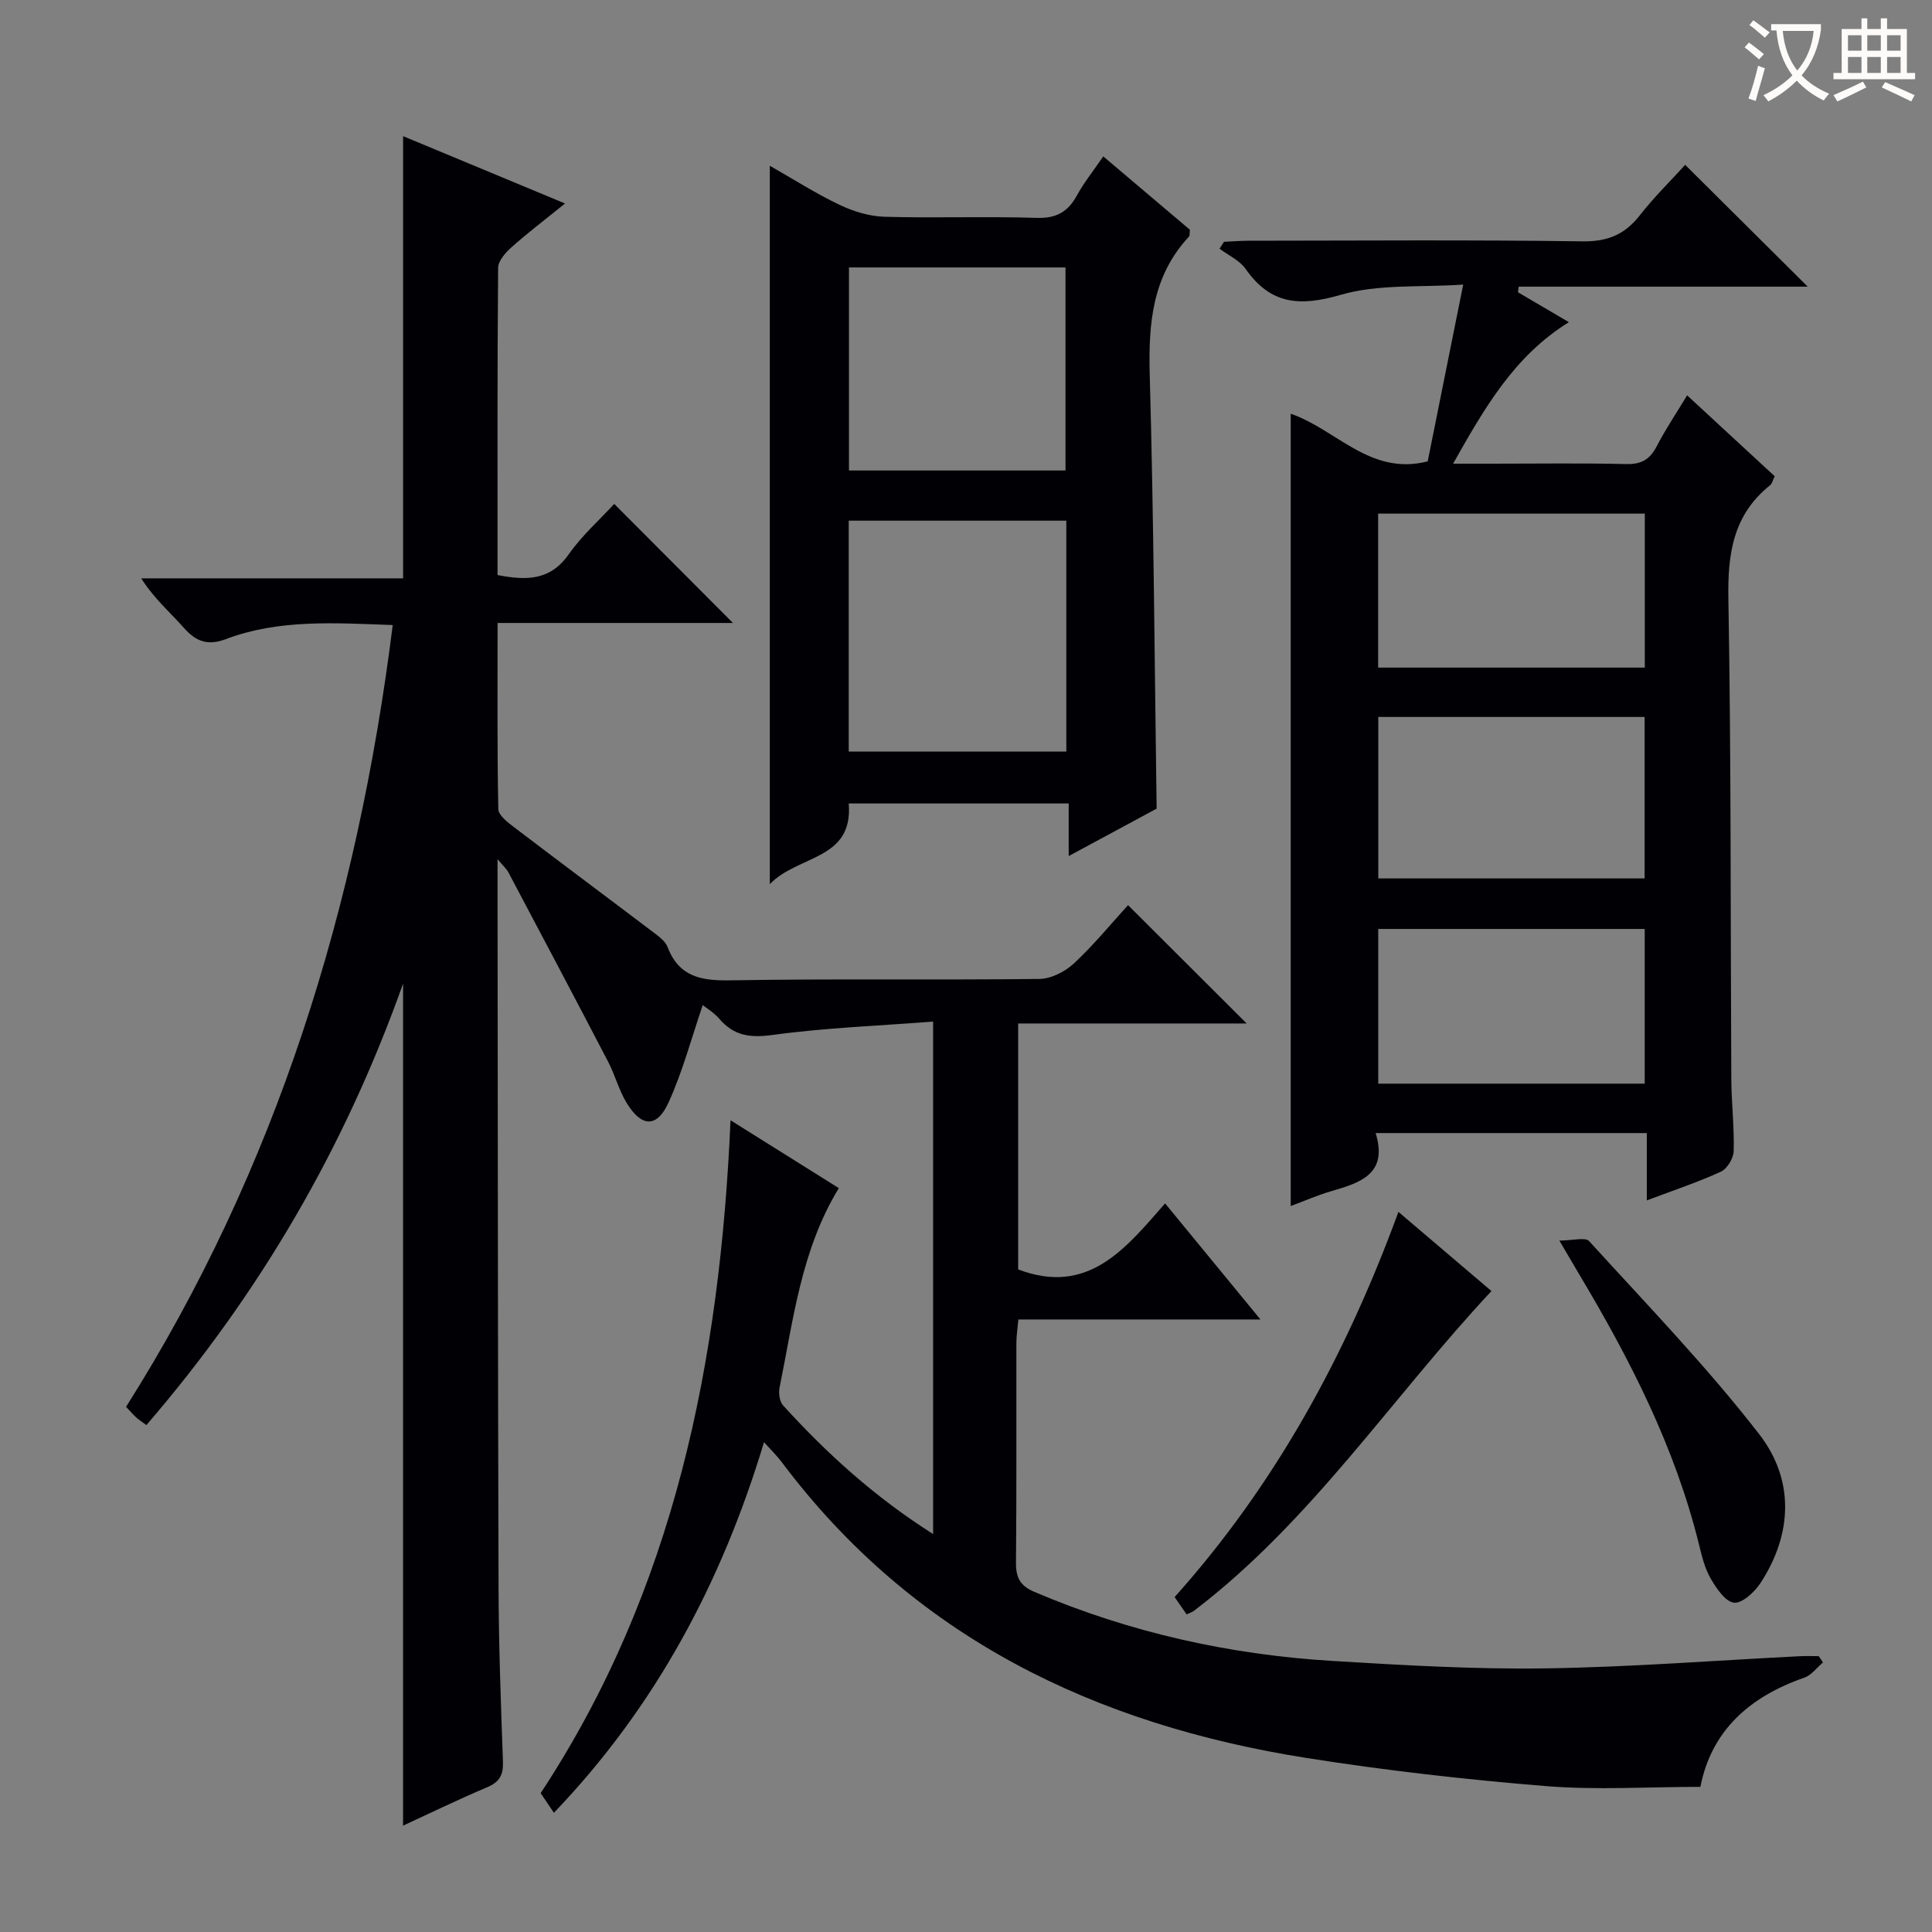
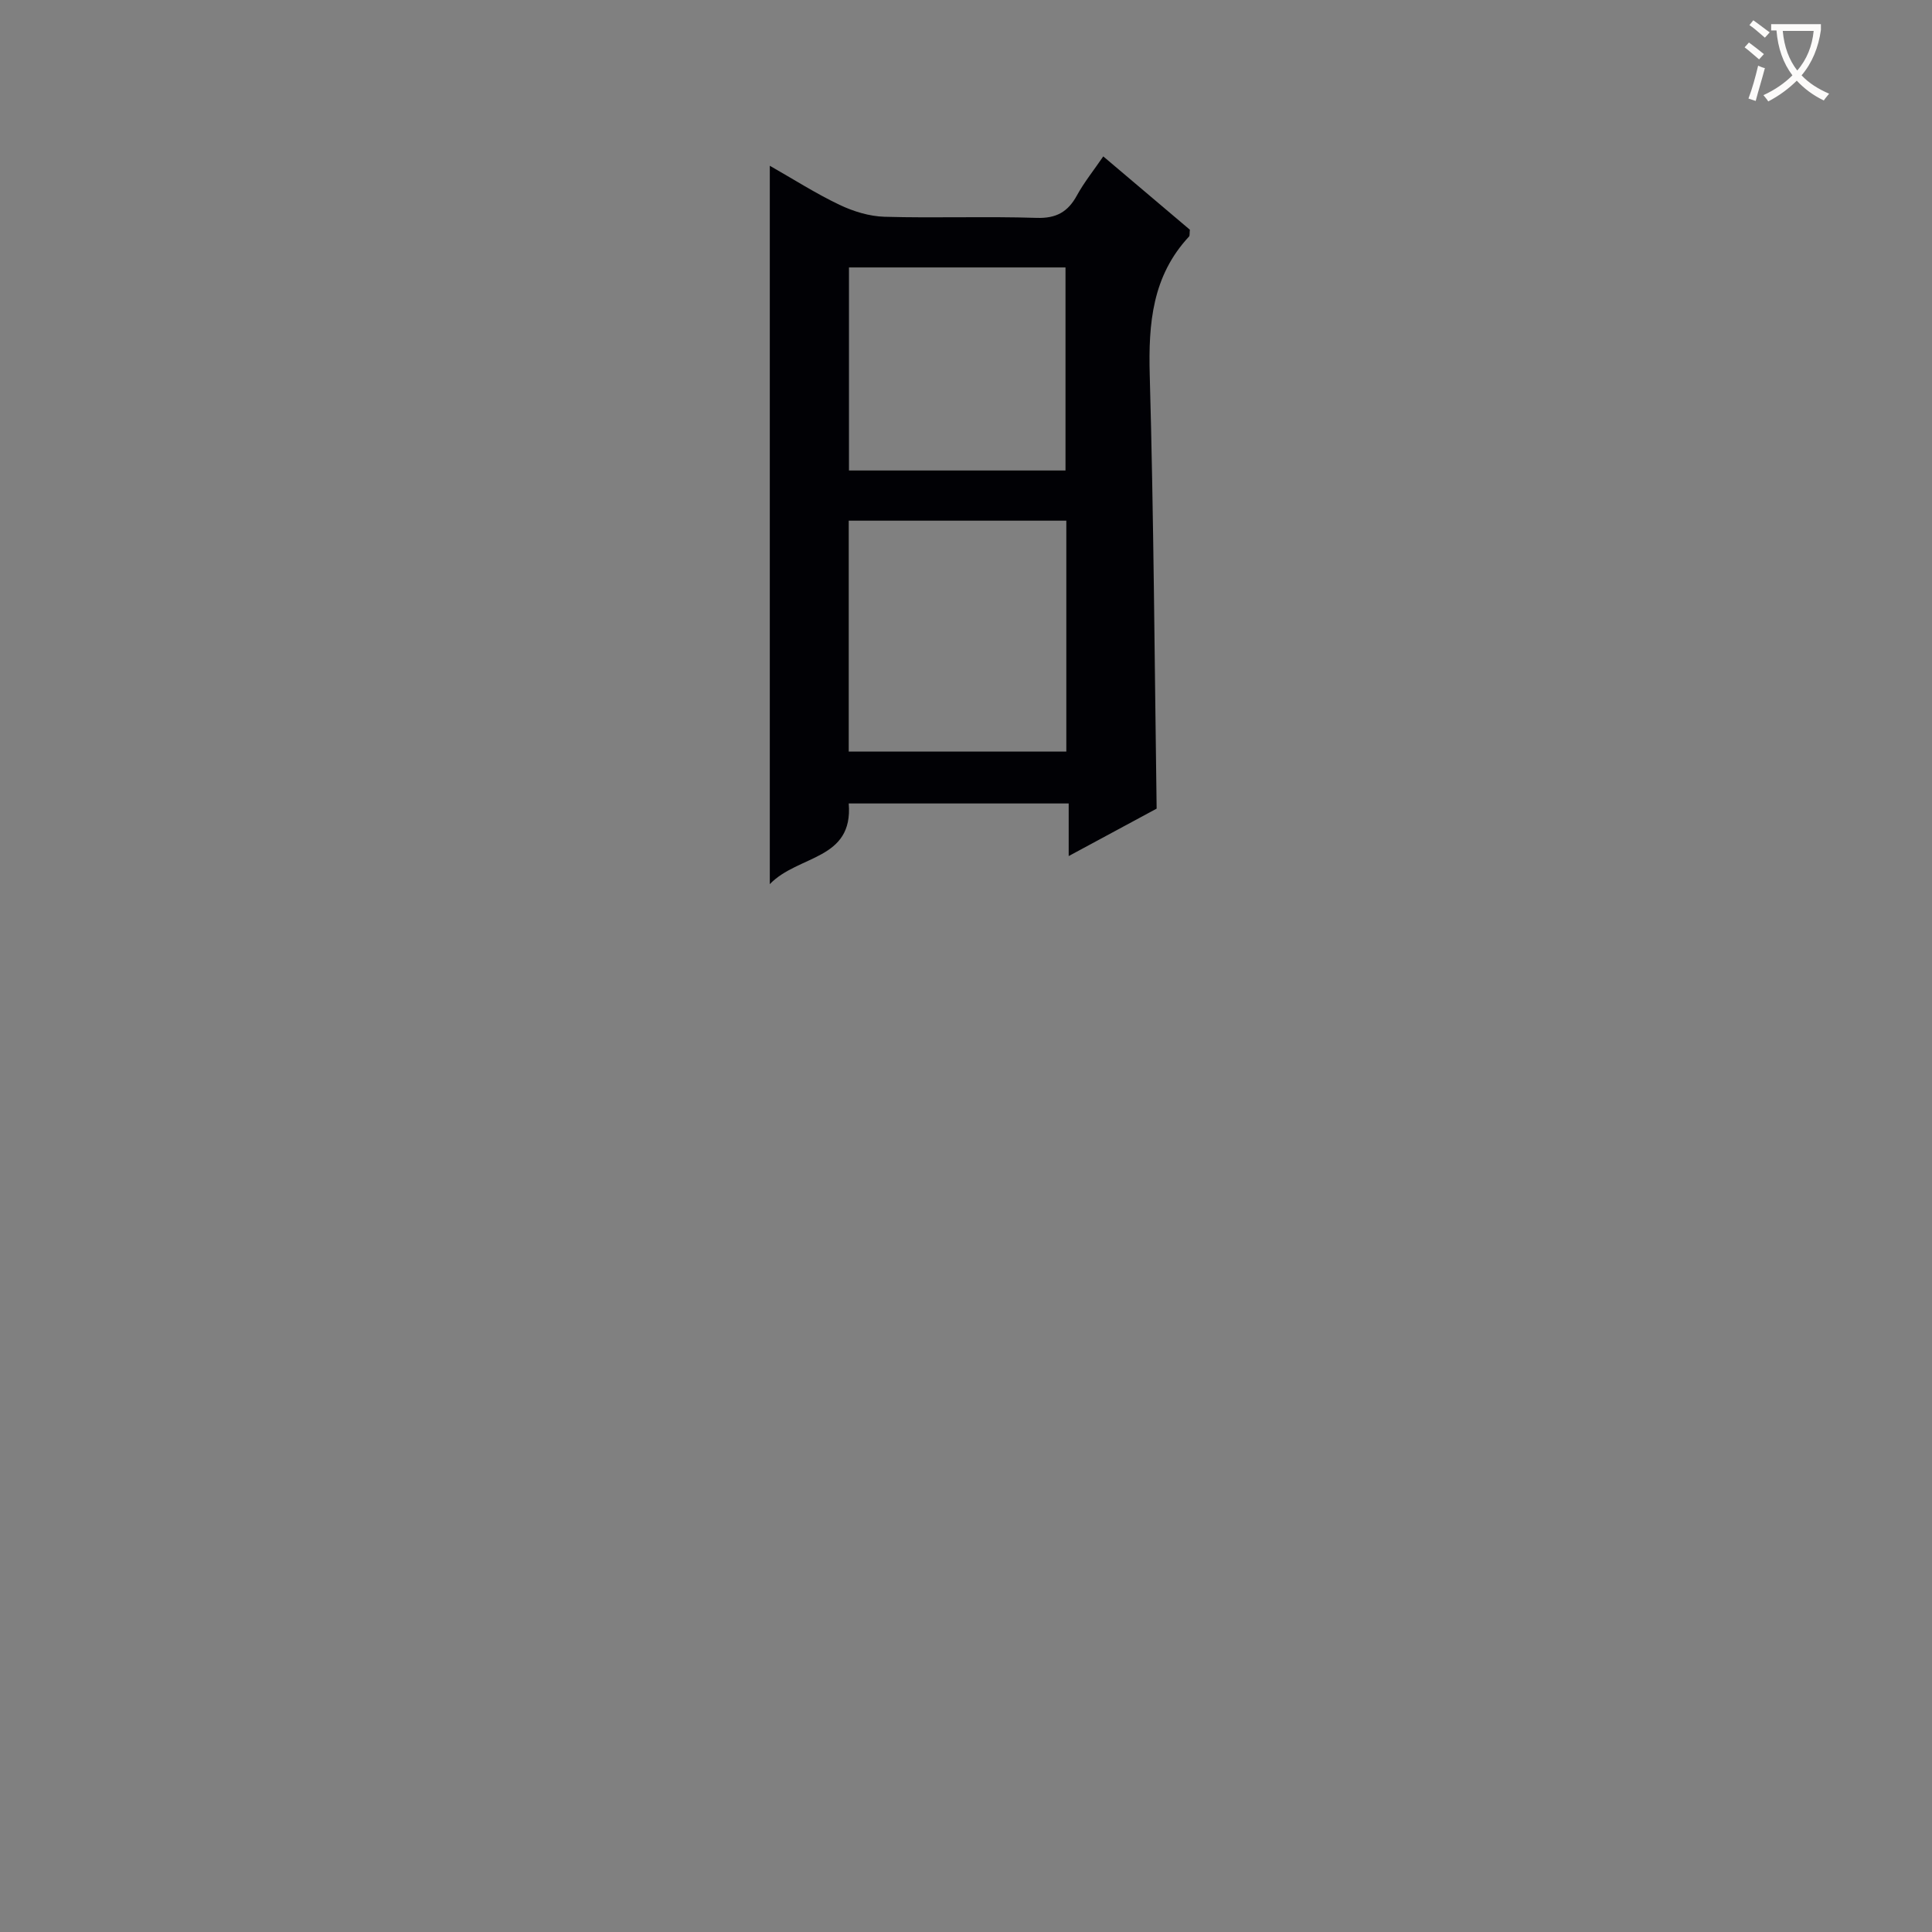
<svg xmlns="http://www.w3.org/2000/svg" enable-background="new 0 0 400 400" viewBox="0 0 400 400">
  <rect x="0" y="0" width="400" height="400" fill="#808080" stroke="none" />
  <g fill="#010105">
-     <path d="m151.25 231.94c7.84 4.91 15.01 9.4 22.42 14.05-7.82 12.82-9.41 27.25-12.27 41.3-.23 1.15-.01 2.86.71 3.66 9.07 9.99 19 19 31.08 26.66 0-35.42 0-70.11 0-106.1-11.27.87-22.35 1.28-33.27 2.77-4.67.64-7.98.16-11-3.35-1.15-1.34-2.76-2.28-3.43-2.83-2.31 6.76-4.14 13.73-7.09 20.19-2.4 5.27-5.59 5.1-8.66.06-1.62-2.66-2.41-5.81-3.86-8.58-6.82-13.1-13.73-26.14-20.64-39.19-.35-.66-.96-1.18-2.23-2.7v5.91c.06 48.33.06 96.65.21 144.98.04 11.98.48 23.96.91 35.93.1 2.7-.64 4.21-3.22 5.31-5.92 2.5-11.7 5.32-17.46 7.97 0-58.05 0-115.67 0-174.33-12.16 34.2-29.8 64.3-53.14 91.4-.83-.61-1.5-1.04-2.08-1.56-.62-.55-1.15-1.19-2.13-2.22 31.2-49.35 47.93-103.73 55.21-161.86-12.12-.43-23.57-1.24-34.57 2.92-3.74 1.41-6.17.49-8.69-2.36-2.84-3.21-6.14-6.01-8.81-10.23h54.22c0-30.91 0-61.02 0-91.55 10.78 4.48 21.73 9.03 33.52 13.94-4.09 3.32-7.71 6.06-11.09 9.07-1.24 1.11-2.75 2.82-2.76 4.27-.18 21.14-.12 42.29-.12 63.59 5.89 1.13 10.87 1.22 14.74-4.3 2.75-3.91 6.42-7.17 9.42-10.43 8.15 8.17 16.23 16.28 24.58 24.65-15.94 0-32.07 0-48.73 0 0 13.31-.1 25.93.15 38.54.03 1.29 1.97 2.76 3.31 3.78 9.65 7.35 19.38 14.59 29.05 21.92 1.04.79 2.25 1.72 2.68 2.85 2.37 6.18 6.94 7 13 6.9 21.32-.37 42.66-.04 63.99-.29 2.42-.03 5.31-1.51 7.14-3.21 4.1-3.82 7.68-8.2 11.21-12.07 8.31 8.29 16.28 16.24 24.56 24.5-15.61 0-31.27 0-47.31 0v50.92c14.49 5.51 22.23-4.31 30.42-13.67 6.6 8.03 12.77 15.54 19.74 24.03-17.36 0-33.54 0-50.12 0-.18 2.03-.41 3.47-.41 4.9-.03 15.16.06 30.33-.08 45.49-.03 3.1.9 4.78 3.83 6.02 19.78 8.43 40.45 13.01 61.83 14.3 14.6.88 29.25 1.74 43.86 1.53 17.61-.25 35.19-1.64 52.79-2.52 1.3-.07 2.6-.01 3.9-.01.29.43.58.87.87 1.3-1.28 1.08-2.4 2.65-3.88 3.16-11.37 3.94-19.25 11.02-21.5 22.6-10.85 0-21.5.7-32.02-.16-16.54-1.35-33.07-3.22-49.46-5.81-43.77-6.91-81.47-24.92-108.74-61.29-.97-1.29-2.15-2.43-3.65-4.1-8.78 29.12-22.5 54.81-43.5 76.73-1.04-1.55-1.84-2.74-2.74-4.07 27.71-42.1 37.12-89.36 39.31-139.31z" />
-     <path d="m267.23 85.66c9.47 3.25 16.46 12.91 28.36 9.86 2.31-11.52 4.68-23.3 7.35-36.6-8.86.61-17.55-.15-25.36 2.12-8.44 2.46-14.49 2.05-19.68-5.35-1.25-1.79-3.58-2.82-5.41-4.2.31-.48.62-.96.93-1.43 1.74-.08 3.48-.22 5.23-.22 23-.02 46-.2 68.99.13 5.22.07 8.76-1.42 11.88-5.41 2.95-3.77 6.4-7.15 9.38-10.43 8.39 8.34 16.51 16.41 25.37 25.22-20.33 0-40.08 0-59.83 0-.05.39-.11.77-.16 1.16 3.37 1.98 6.74 3.96 10.54 6.19-11.23 6.96-17.37 17.57-23.97 29.3h8.37c9.17 0 18.33-.14 27.5.08 3.11.07 4.87-.96 6.27-3.66 1.83-3.53 4.06-6.84 6.31-10.57 6.16 5.69 12.1 11.17 18.13 16.75-.38.77-.52 1.52-.97 1.88-7.62 6.1-8.78 14.12-8.62 23.45.59 33.15.43 66.31.61 99.47.03 4.98.63 9.97.49 14.94-.04 1.48-1.35 3.65-2.66 4.25-4.77 2.19-9.79 3.85-15.33 5.94 0-4.98 0-9.25 0-13.94-18.8 0-37.16 0-56.14 0 2.6 8.43-3.11 10.27-9.13 12.01-2.83.82-5.55 2.02-8.45 3.1 0-54.8 0-109.17 0-164.04zm73.27 96.21c0-11.4 0-22.28 0-33.43-18.53 0-36.75 0-55.14 0v33.43zm-55.17-75.53v31.88h55.21c0-10.78 0-21.2 0-31.88-18.52 0-36.75 0-55.21 0zm55.19 118.02c0-10.95 0-21.37 0-32.03-18.54 0-36.77 0-55.17 0v32.03z" />
    <path d="m159.38 183.05c0-50.32 0-99.2 0-148.73 4.94 2.81 9.53 5.75 14.42 8.08 2.87 1.37 6.19 2.39 9.34 2.48 10.49.3 21-.11 31.49.23 4.06.13 6.46-1.23 8.33-4.64 1.5-2.74 3.49-5.2 5.46-8.09 6.25 5.29 12.19 10.32 17.93 15.18-.09.78 0 1.22-.17 1.41-7.61 8.16-8.43 17.99-8.14 28.63.83 29.77 1 59.56 1.43 89.82-5.62 3.03-11.59 6.25-18.21 9.82 0-3.88 0-7.22 0-10.89-15.42 0-30.32 0-45.54 0 .97 11.78-10.46 10.6-16.34 16.7zm16.34-27.45h45.05c0-16.1 0-31.86 0-47.8-15.12 0-29.99 0-45.05 0zm.05-58.19h44.83c0-14.32 0-28.22 0-42.04-15.15 0-29.9 0-44.83 0z" />
-     <path d="m245.68 334.24c-.76-1.1-1.49-2.15-2.49-3.58 20.77-23.2 35.44-49.98 46.34-79.75 6.65 5.66 12.94 11.01 19.26 16.39-20.62 22.05-37.28 47.68-61.59 66.2-.37.28-.85.42-1.52.74z" />
-     <path d="m322.85 256.85c2.78 0 5.37-.76 6.16.11 11.96 13.14 24.36 25.97 35.22 39.98 7.25 9.36 6.96 20.56.26 30.81-1.23 1.87-3.79 4.25-5.48 4.07-1.8-.2-3.64-2.96-4.82-4.98-1.22-2.1-1.83-4.61-2.42-7.02-4.98-20.24-14.36-38.51-24.97-56.25-1.08-1.81-2.15-3.66-3.95-6.72z" />
  </g>
  <path d="m362.1 8.8c1.1.8 2.1 1.6 3.1 2.4l-1 1.1c-1.3-1.1-2.3-2-3-2.5zm1.9 4.8c.5.2.9.4 1.4.5-.6 2.3-1.3 4.5-1.9 6.8l-1.5-.5c.8-2.1 1.4-4.3 2-6.8zm-1-9.4c1.3.9 2.4 1.8 3.4 2.5l-1 1.1c-1.4-1.2-2.4-2.1-3.2-2.6zm3.7 2.2v-1.4h10.3v1.2c-.5 3.6-1.8 6.8-4 9.4 1.5 1.6 3.4 2.8 5.7 3.8-.3.4-.7.8-1.1 1.4-2.3-1.1-4.1-2.5-5.6-4.1-1.6 1.6-3.6 3.1-5.9 4.3-.3-.5-.7-.9-1-1.3 2.4-1.1 4.4-2.5 6-4.1-1.9-2.5-3-5.6-3.3-9.3h-1.1zm8.8 0h-6.4c.3 3.3 1.3 6 3 8.2 2-2.3 3.1-5.1 3.4-8.2z" fill="#fcfbfa" />
-   <path d="m385.3 3.8h1.3v2.2h2.8v-2.2h1.3v2.2h4.1v9.1h1.7v1.3h-16.9v-1.3h1.7v-9.1h4.1v-2.2zm.4 13.1.7 1.2c-1.8.9-3.8 1.9-6 2.9-.2-.4-.5-.8-.8-1.3 2.3-1 4.3-1.9 6.1-2.8zm-3.1-6.4h2.8v-3.2h-2.8zm0 4.6h2.8v-3.3h-2.8zm4-4.6h2.8v-3.2h-2.8zm0 4.6h2.8v-3.3h-2.8zm3.7 1.9c2.1.9 4.1 1.8 6.1 2.7l-.7 1.3c-2.2-1.1-4.2-2-6.1-2.9zm3.2-9.7h-2.8v3.2h2.8zm-2.8 7.8h2.8v-3.3h-2.8z" fill="#fcfbfa" />
</svg>